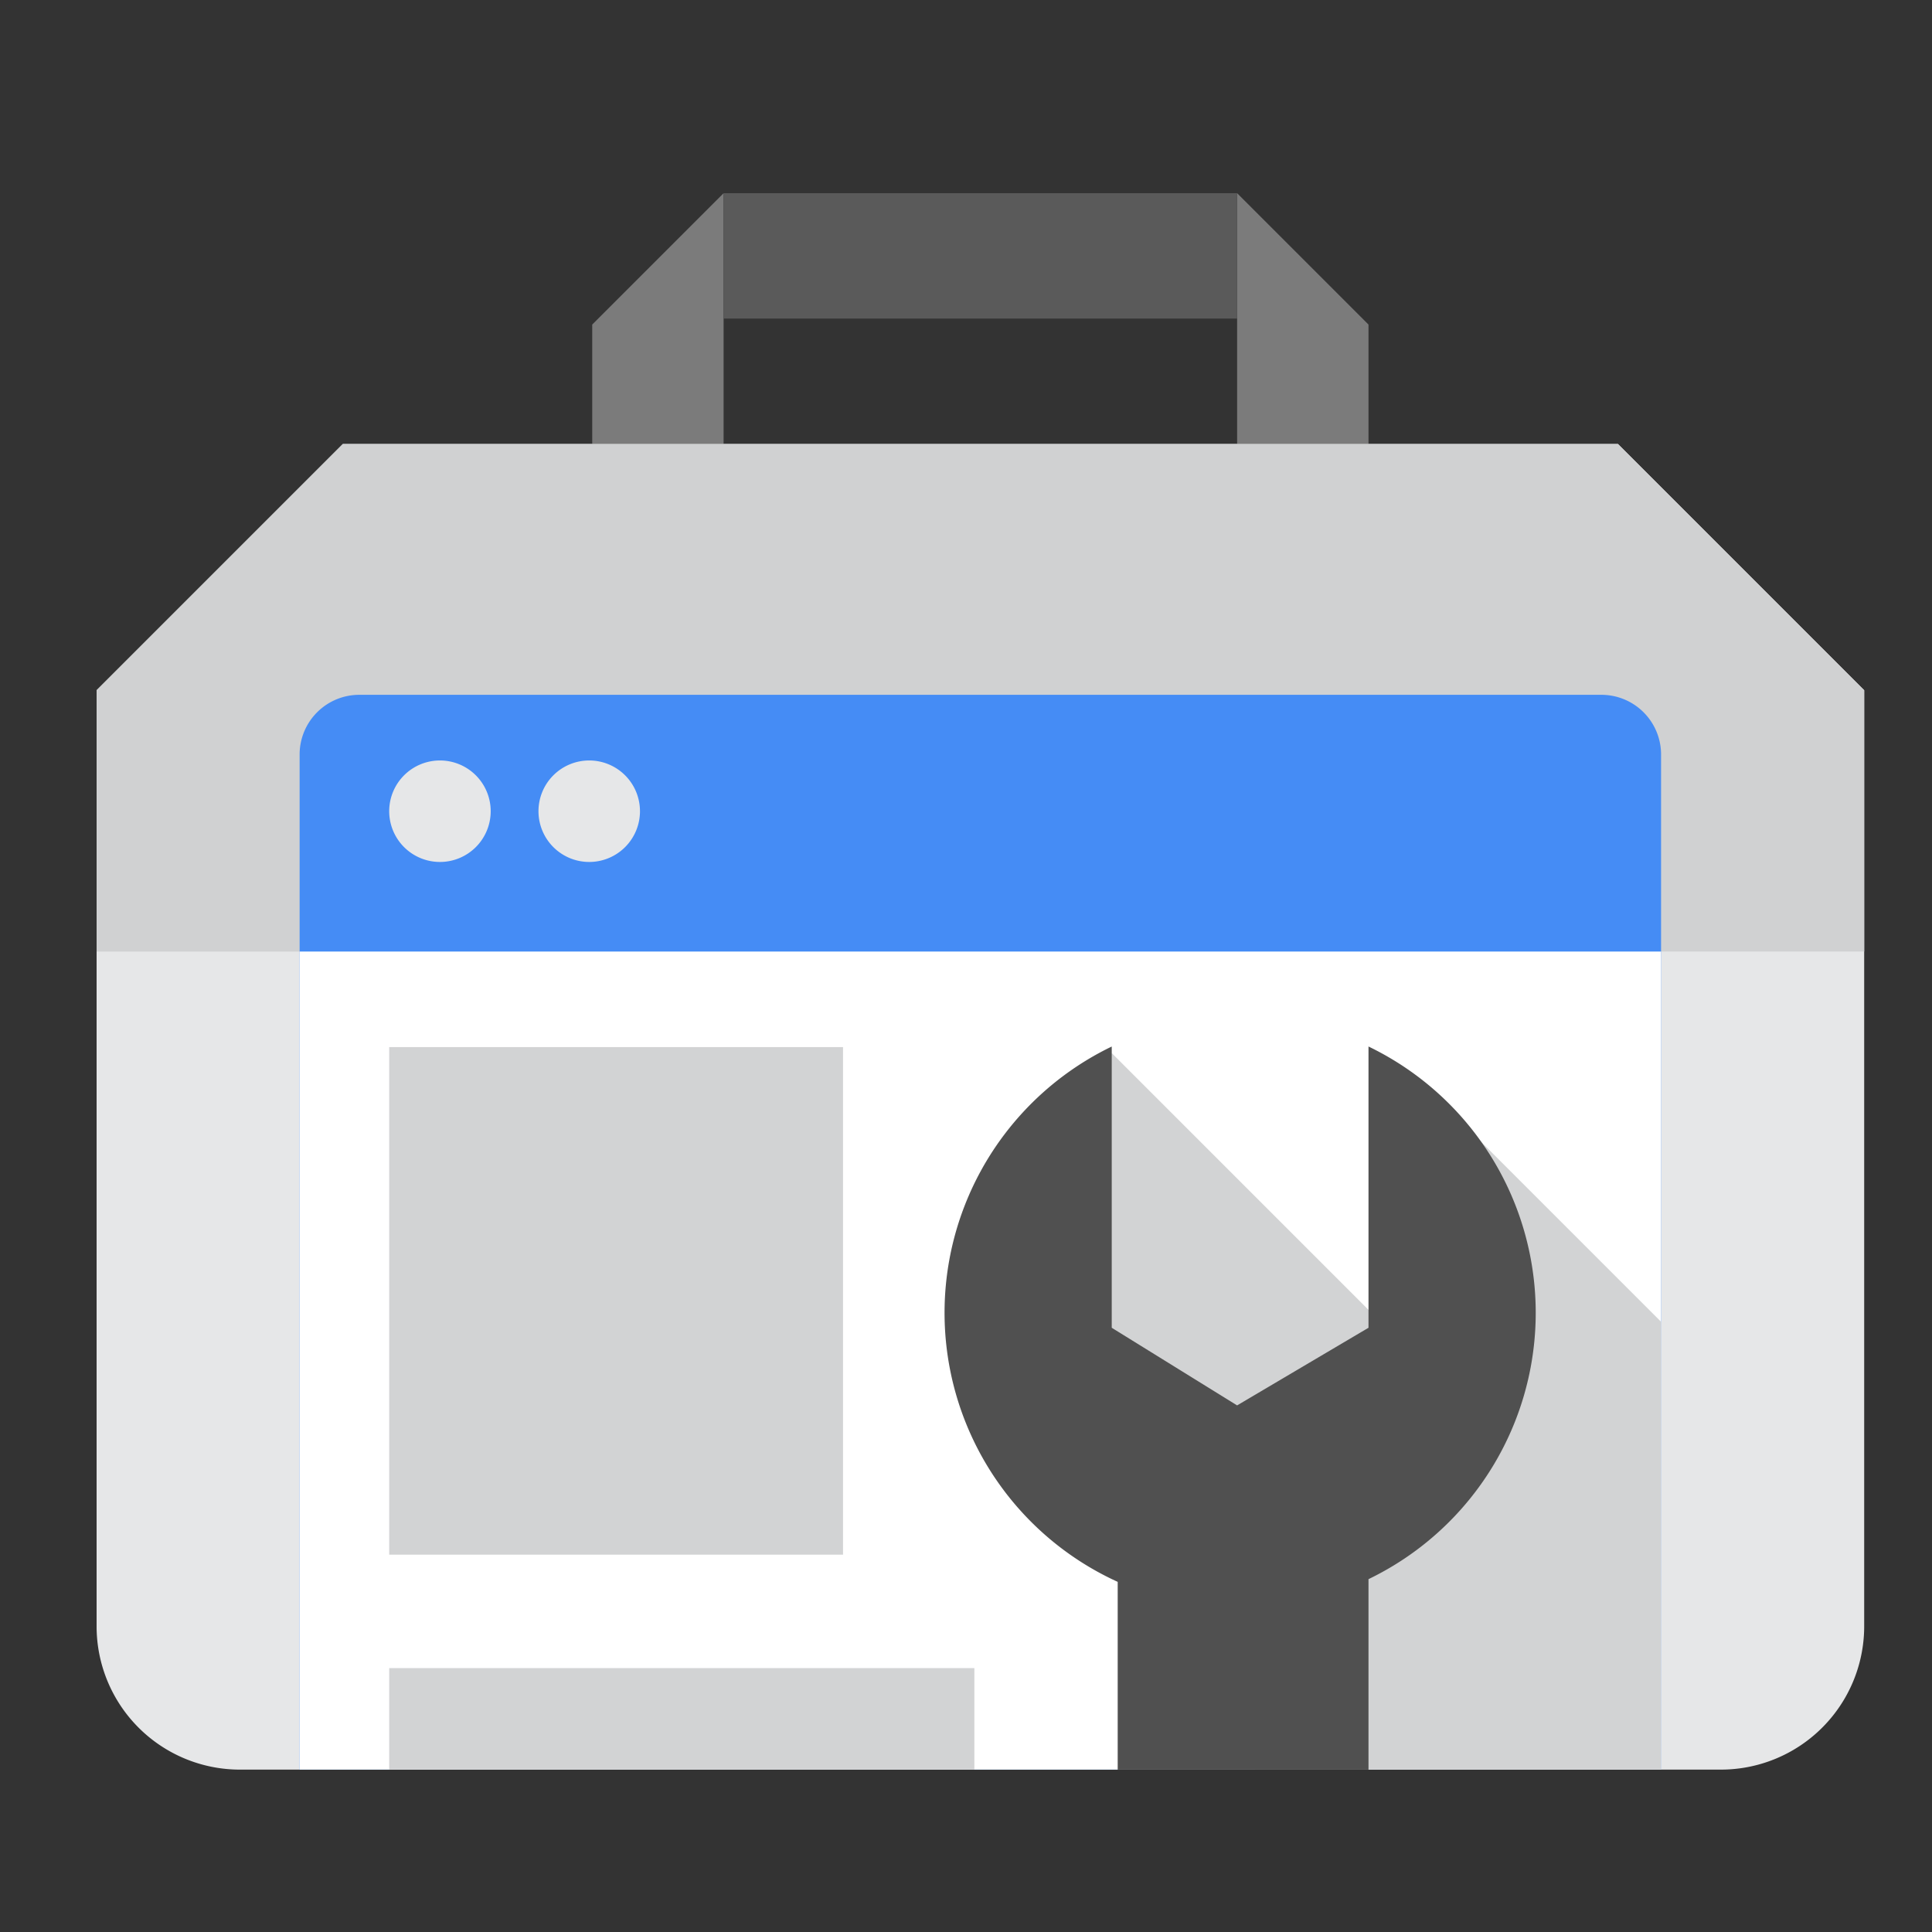
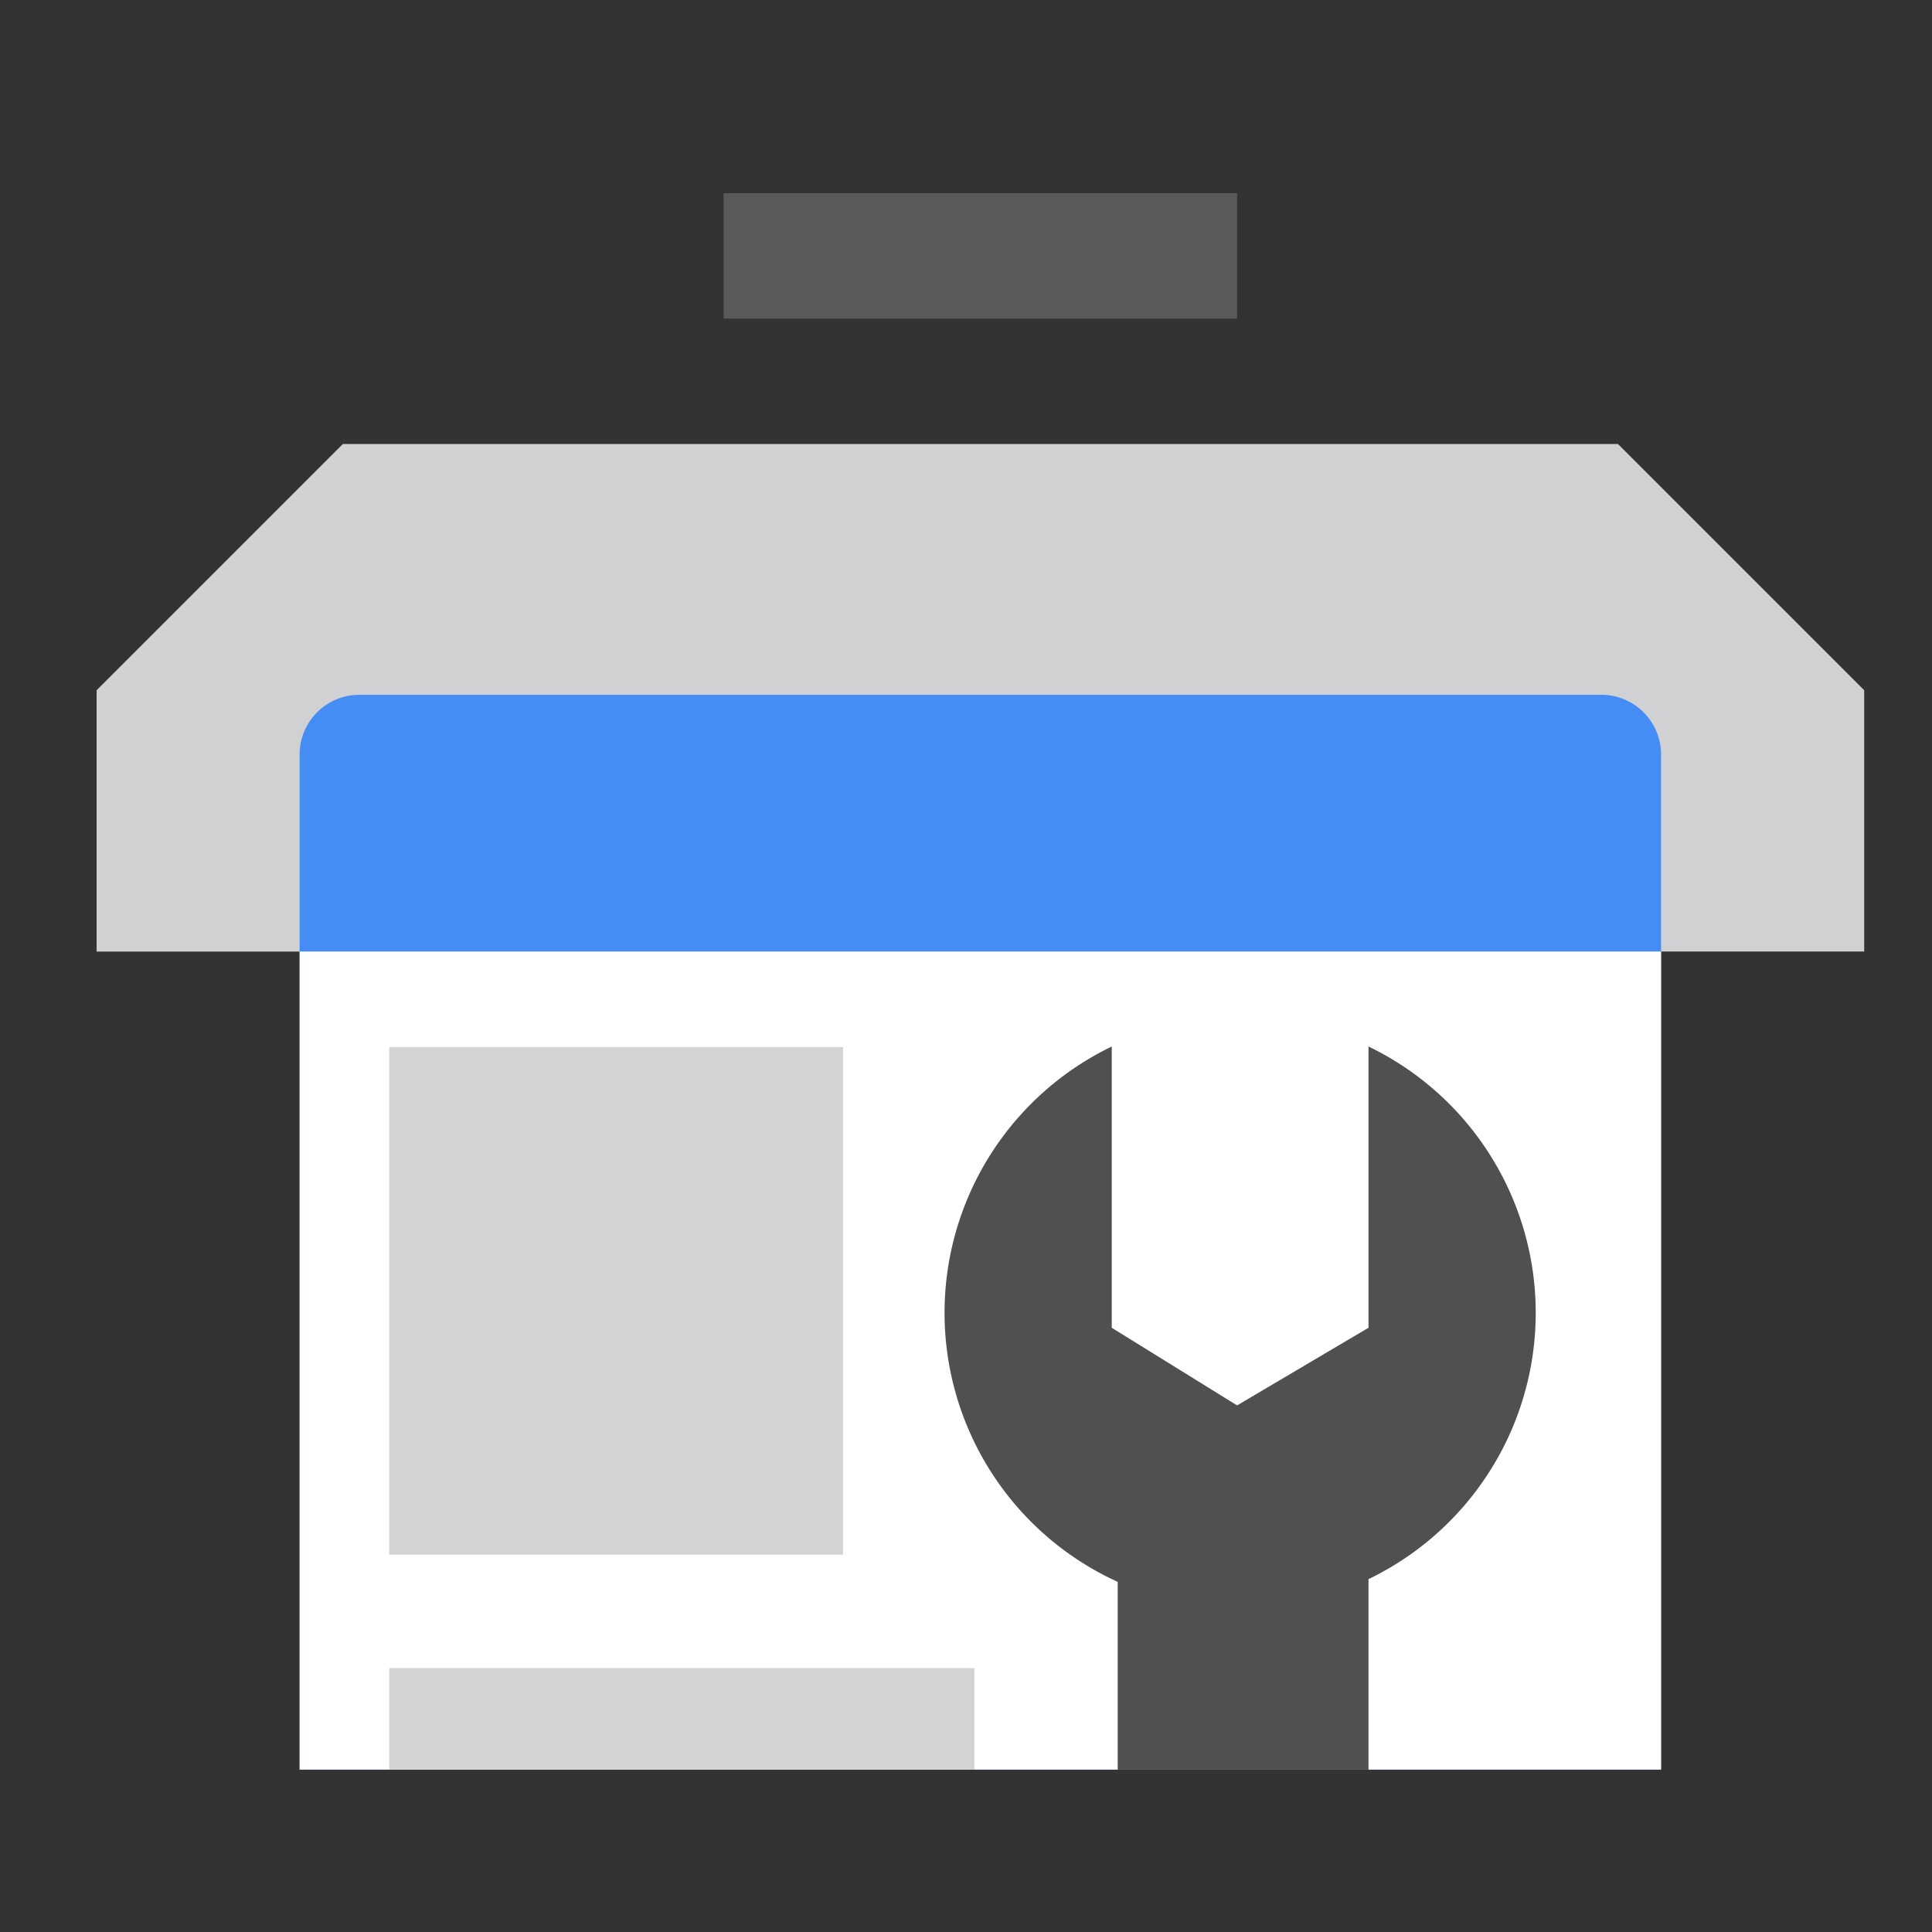
<svg xmlns="http://www.w3.org/2000/svg" width="60" height="60" viewBox="0 0 60 60">
  <rect x="0" y="0" width="60" height="60" fill="#333333" stroke="none" />
  <defs>
    <clipPath id="clip-_13._Google_Search_Console_Logo">
      <rect width="60" height="60" />
    </clipPath>
  </defs>
  <g id="_13._Google_Search_Console_Logo" data-name="13. Google Search Console Logo" clip-path="url(#clip-_13._Google_Search_Console_Logo)">
    <rect width="60" height="60" fill="rgba(255,255,255,0)" />
    <g id="google-search-console" transform="translate(3 6)">
-       <path id="Path_516" data-name="Path 516" d="M83,4.08,87.08,0V7.789H83Zm24.108,0L103.028,0V7.789h4.08Z" transform="translate(-67.608)" fill="#7b7b7b" fill-rule="evenodd" />
      <path id="Path_517" data-name="Path 517" d="M105,0h15.948V3.894H105Z" transform="translate(-85.528)" fill="#5a5a5a" />
      <g id="Group_260" data-name="Group 260" transform="translate(0 7.789)">
-         <path id="Path_518" data-name="Path 518" d="M50.441,83.168H4.451A4.451,4.451,0,0,1,0,78.718V49.647L7.647,42h39.6l7.647,7.647v29.07A4.451,4.451,0,0,1,50.441,83.168Z" transform="translate(0 -42)" fill="#e6e7e8" fill-rule="evenodd" />
        <path id="Path_519" data-name="Path 519" d="M0,57.763V49.647L7.647,42h39.6l7.647,7.647v8.115Z" transform="translate(0 -42)" fill="#d0d1d2" fill-rule="evenodd" />
        <path id="Path_520" data-name="Path 520" d="M34,117.38V85.854A1.854,1.854,0,0,1,35.854,84H74.427a1.854,1.854,0,0,1,1.854,1.854V117.38Z" transform="translate(-27.695 -76.211)" fill="#458cf5" fill-rule="evenodd" />
      </g>
      <path id="Path_521" data-name="Path 521" d="M34,127H76.281v25.406H34Z" transform="translate(-27.695 -103.449)" fill="#fff" />
-       <path id="Path_522" data-name="Path 522" d="M167.12,166.253v-7.6l-3.709-3.709L161,148.265,162.669,144l9.458,9.458,1.669-7.047,5.934,5.934v13.908Z" transform="translate(-131.144 -117.296)" fill="#d2d3d4" fill-rule="evenodd" />
      <path id="Path_523" data-name="Path 523" d="M49,143H63.094v15.763H49Zm0,19.286H67.173v3.153H49Z" transform="translate(-39.913 -116.482)" fill="#d2d3d4" />
      <path id="Path_524" data-name="Path 524" d="M155.167,159.442v5.916h-7.789v-5.832a9.181,9.181,0,0,1-.185-16.625v8.734l3.894,2.411,4.08-2.411V142.9a9.183,9.183,0,0,1,0,16.542Z" transform="translate(-115.667 -116.4)" fill="#505050" fill-rule="evenodd" />
-       <path id="Path_525" data-name="Path 525" d="M50.576,95A1.576,1.576,0,1,1,49,96.576,1.576,1.576,0,0,1,50.576,95Zm4.636,0a1.576,1.576,0,1,1-1.576,1.576A1.576,1.576,0,0,1,55.212,95Z" transform="translate(-39.913 -77.383)" fill="#e6e7e8" fill-rule="evenodd" />
    </g>
  </g>
</svg>